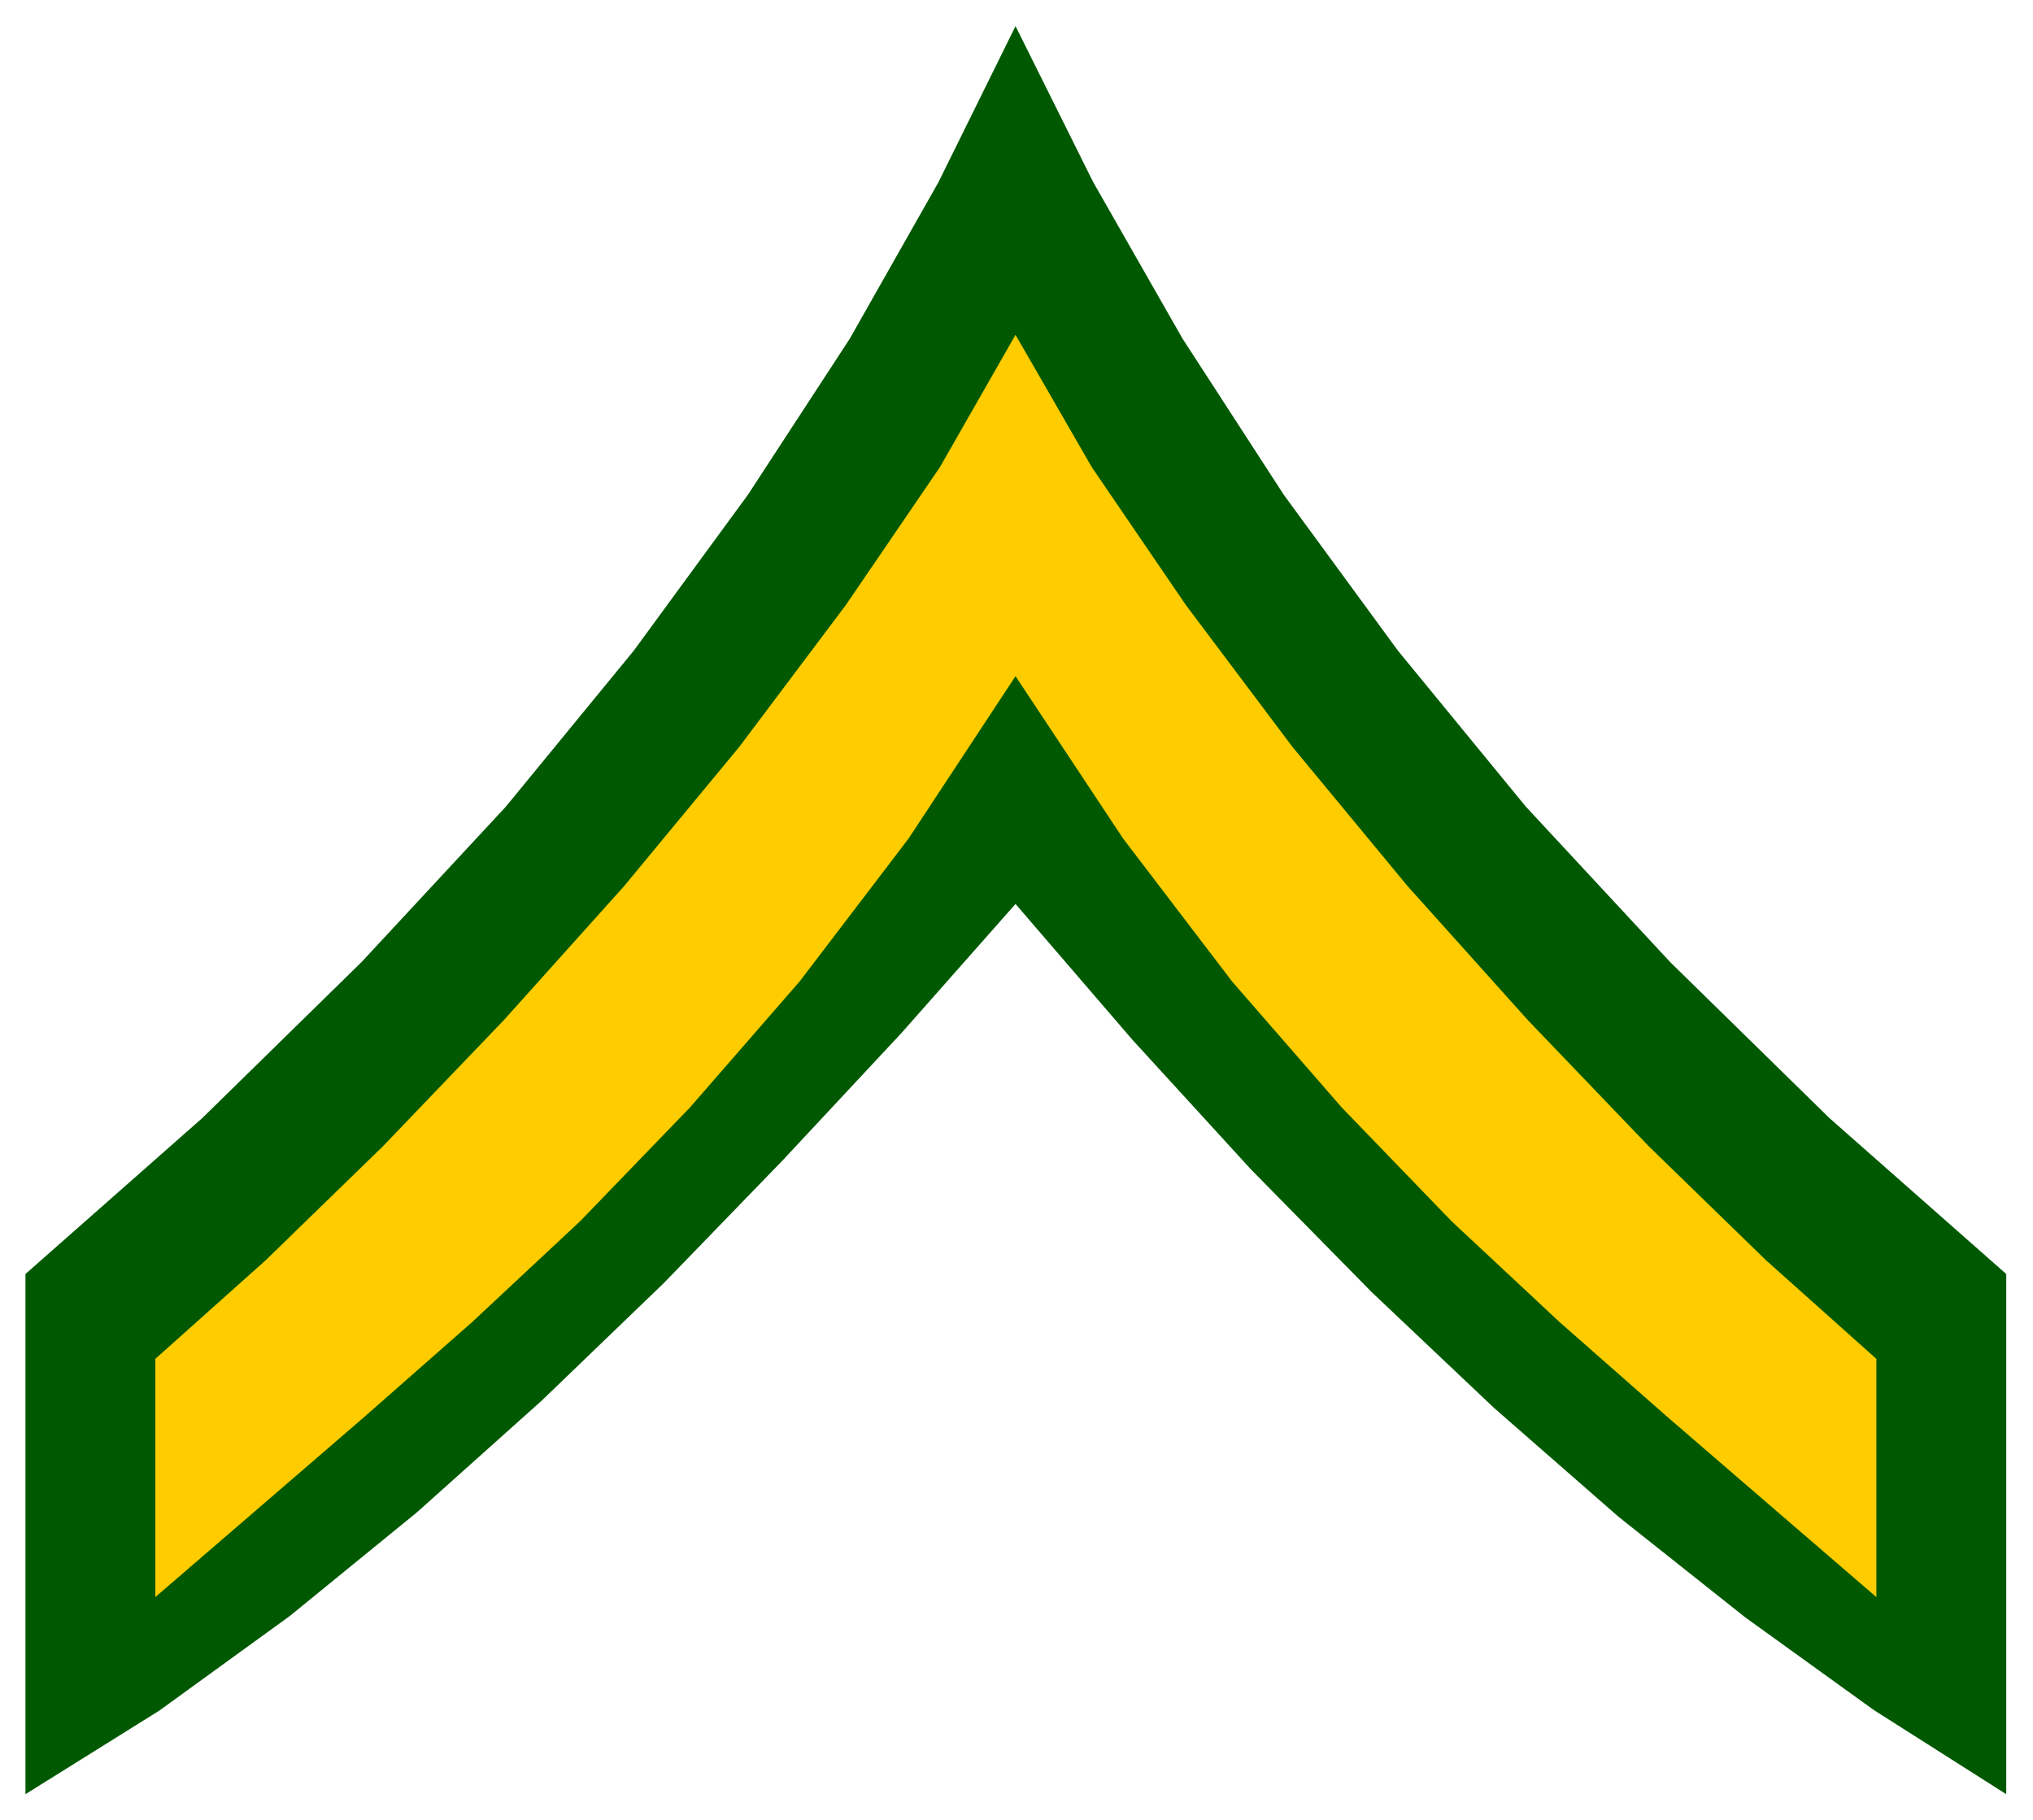
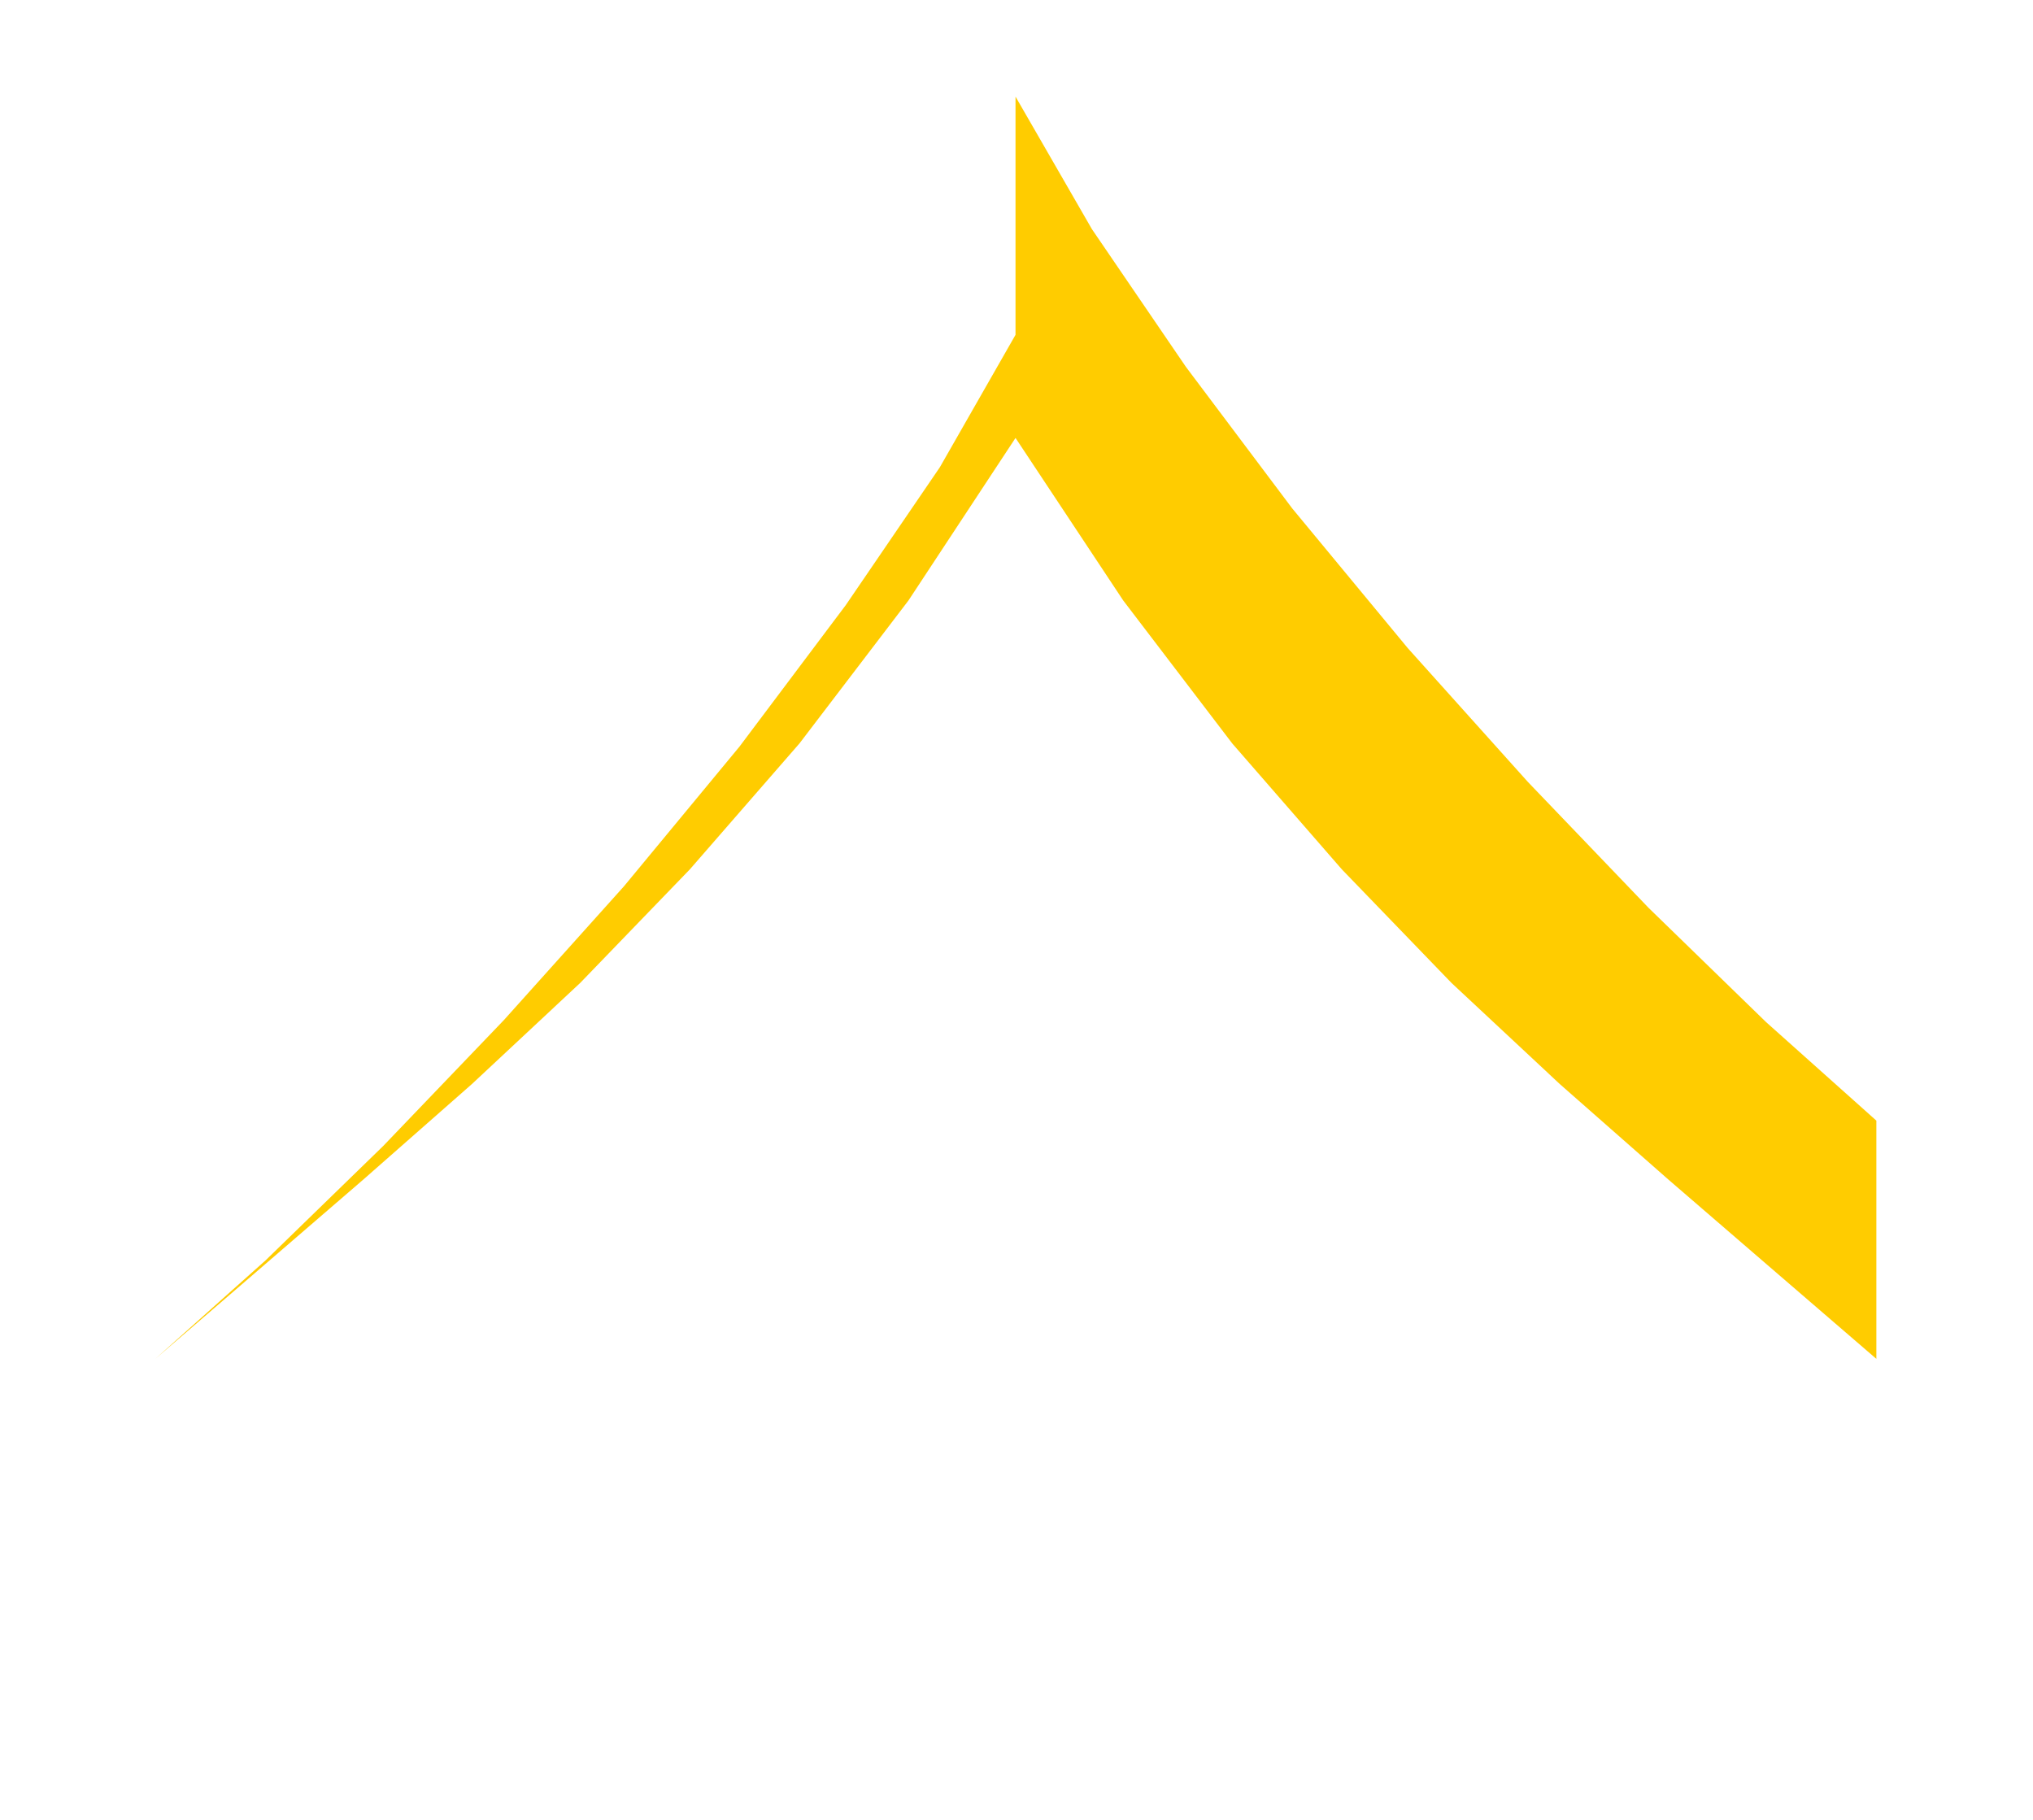
<svg xmlns="http://www.w3.org/2000/svg" width="493.465" height="441.822" fill-rule="evenodd" stroke-linecap="round" preserveAspectRatio="none" viewBox="0 0 3115 2789">
  <style>.brush0{fill:#fff}.pen0{stroke:#000;stroke-width:1;stroke-linejoin:round}</style>
-   <path d="M39 2749v-797l271-239 244-239 221-238 196-239 175-239 156-239 136-240 118-239 119 239 137 240 155 239 175 239 196 239 221 238 244 239 271 239v797l-203-129-197-142-194-154-191-167-187-177-185-188-182-199-179-208-175 198-181 194-183 189-187 180-191 171-195 159-200 145-205 128z" style="stroke:none;fill:#005900" />
-   <path d="m1556 513-116 203-144 211-163 217-177 214-184 205-185 193-180 175-169 151v365l159-137 160-138 166-146 166-155 168-174 168-193 167-219 164-249 165 249 167 219 168 193 168 174 166 155 166 146 160 138 159 137v-365l-169-151-180-175-185-193-184-205-177-214-163-217-144-211-117-203z" style="stroke:none;fill:#fc0" />
+   <path d="m1556 513-116 203-144 211-163 217-177 214-184 205-185 193-180 175-169 151l159-137 160-138 166-146 166-155 168-174 168-193 167-219 164-249 165 249 167 219 168 193 168 174 166 155 166 146 160 138 159 137v-365l-169-151-180-175-185-193-184-205-177-214-163-217-144-211-117-203z" style="stroke:none;fill:#fc0" />
</svg>